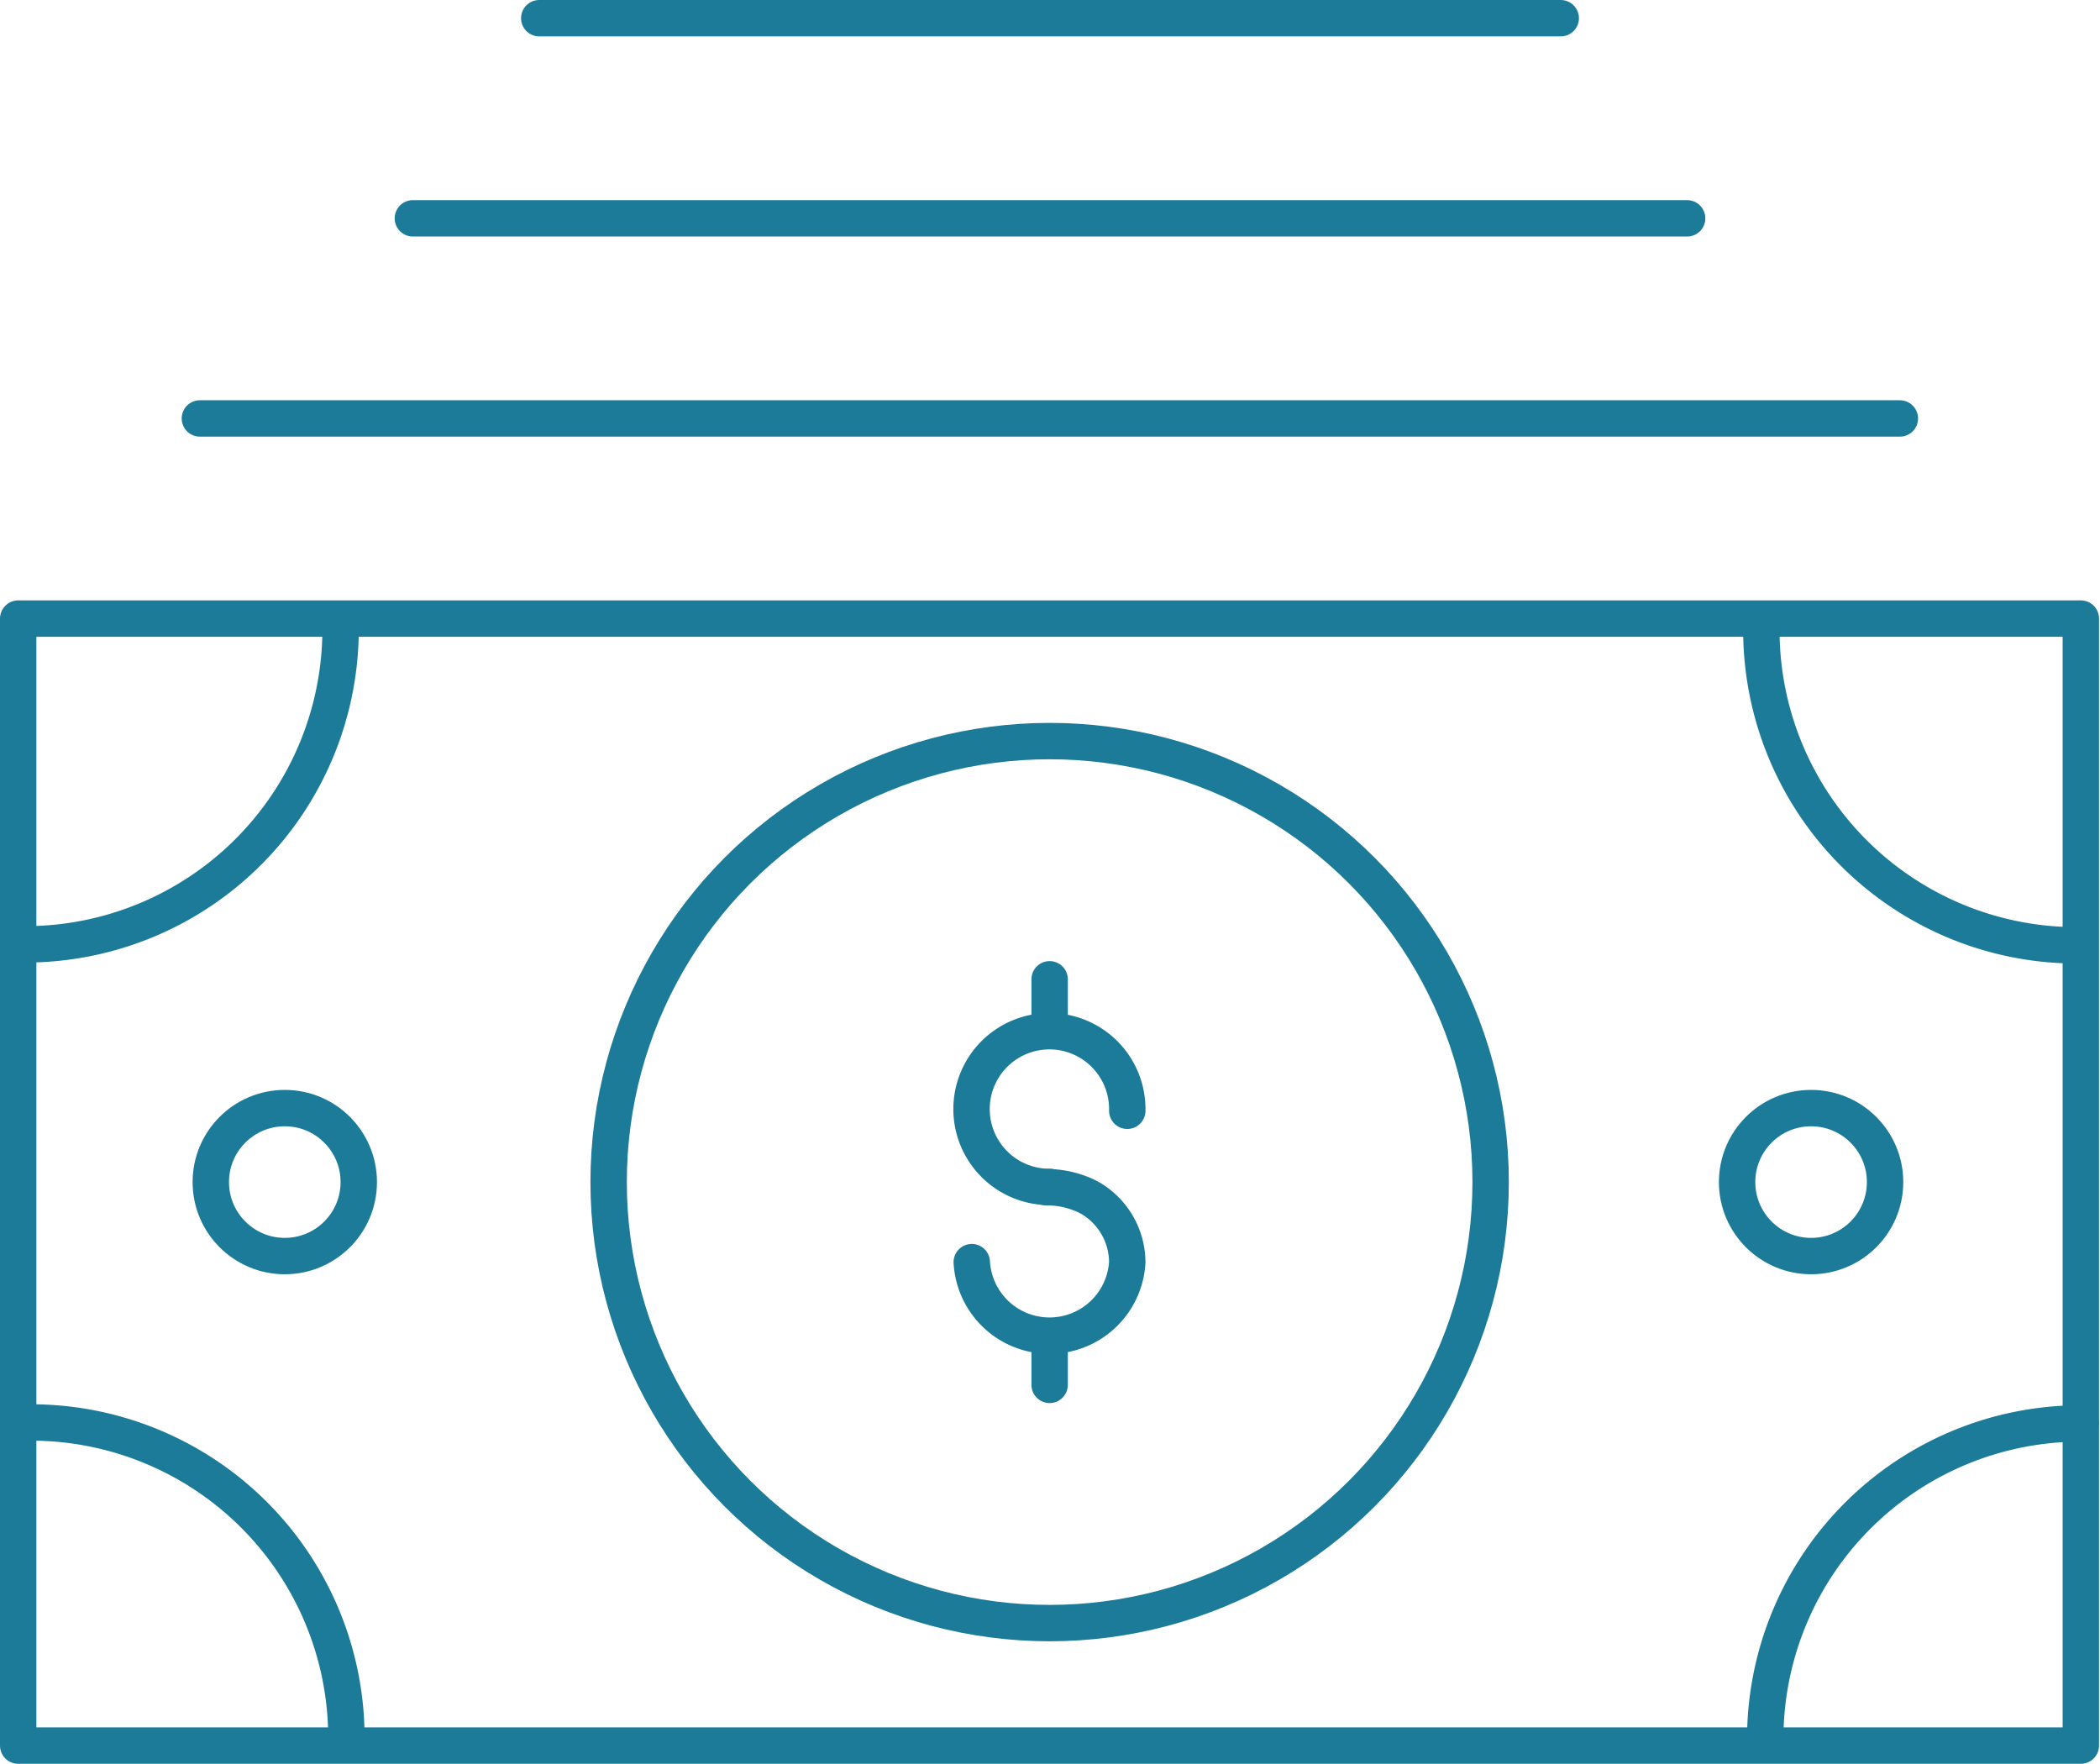
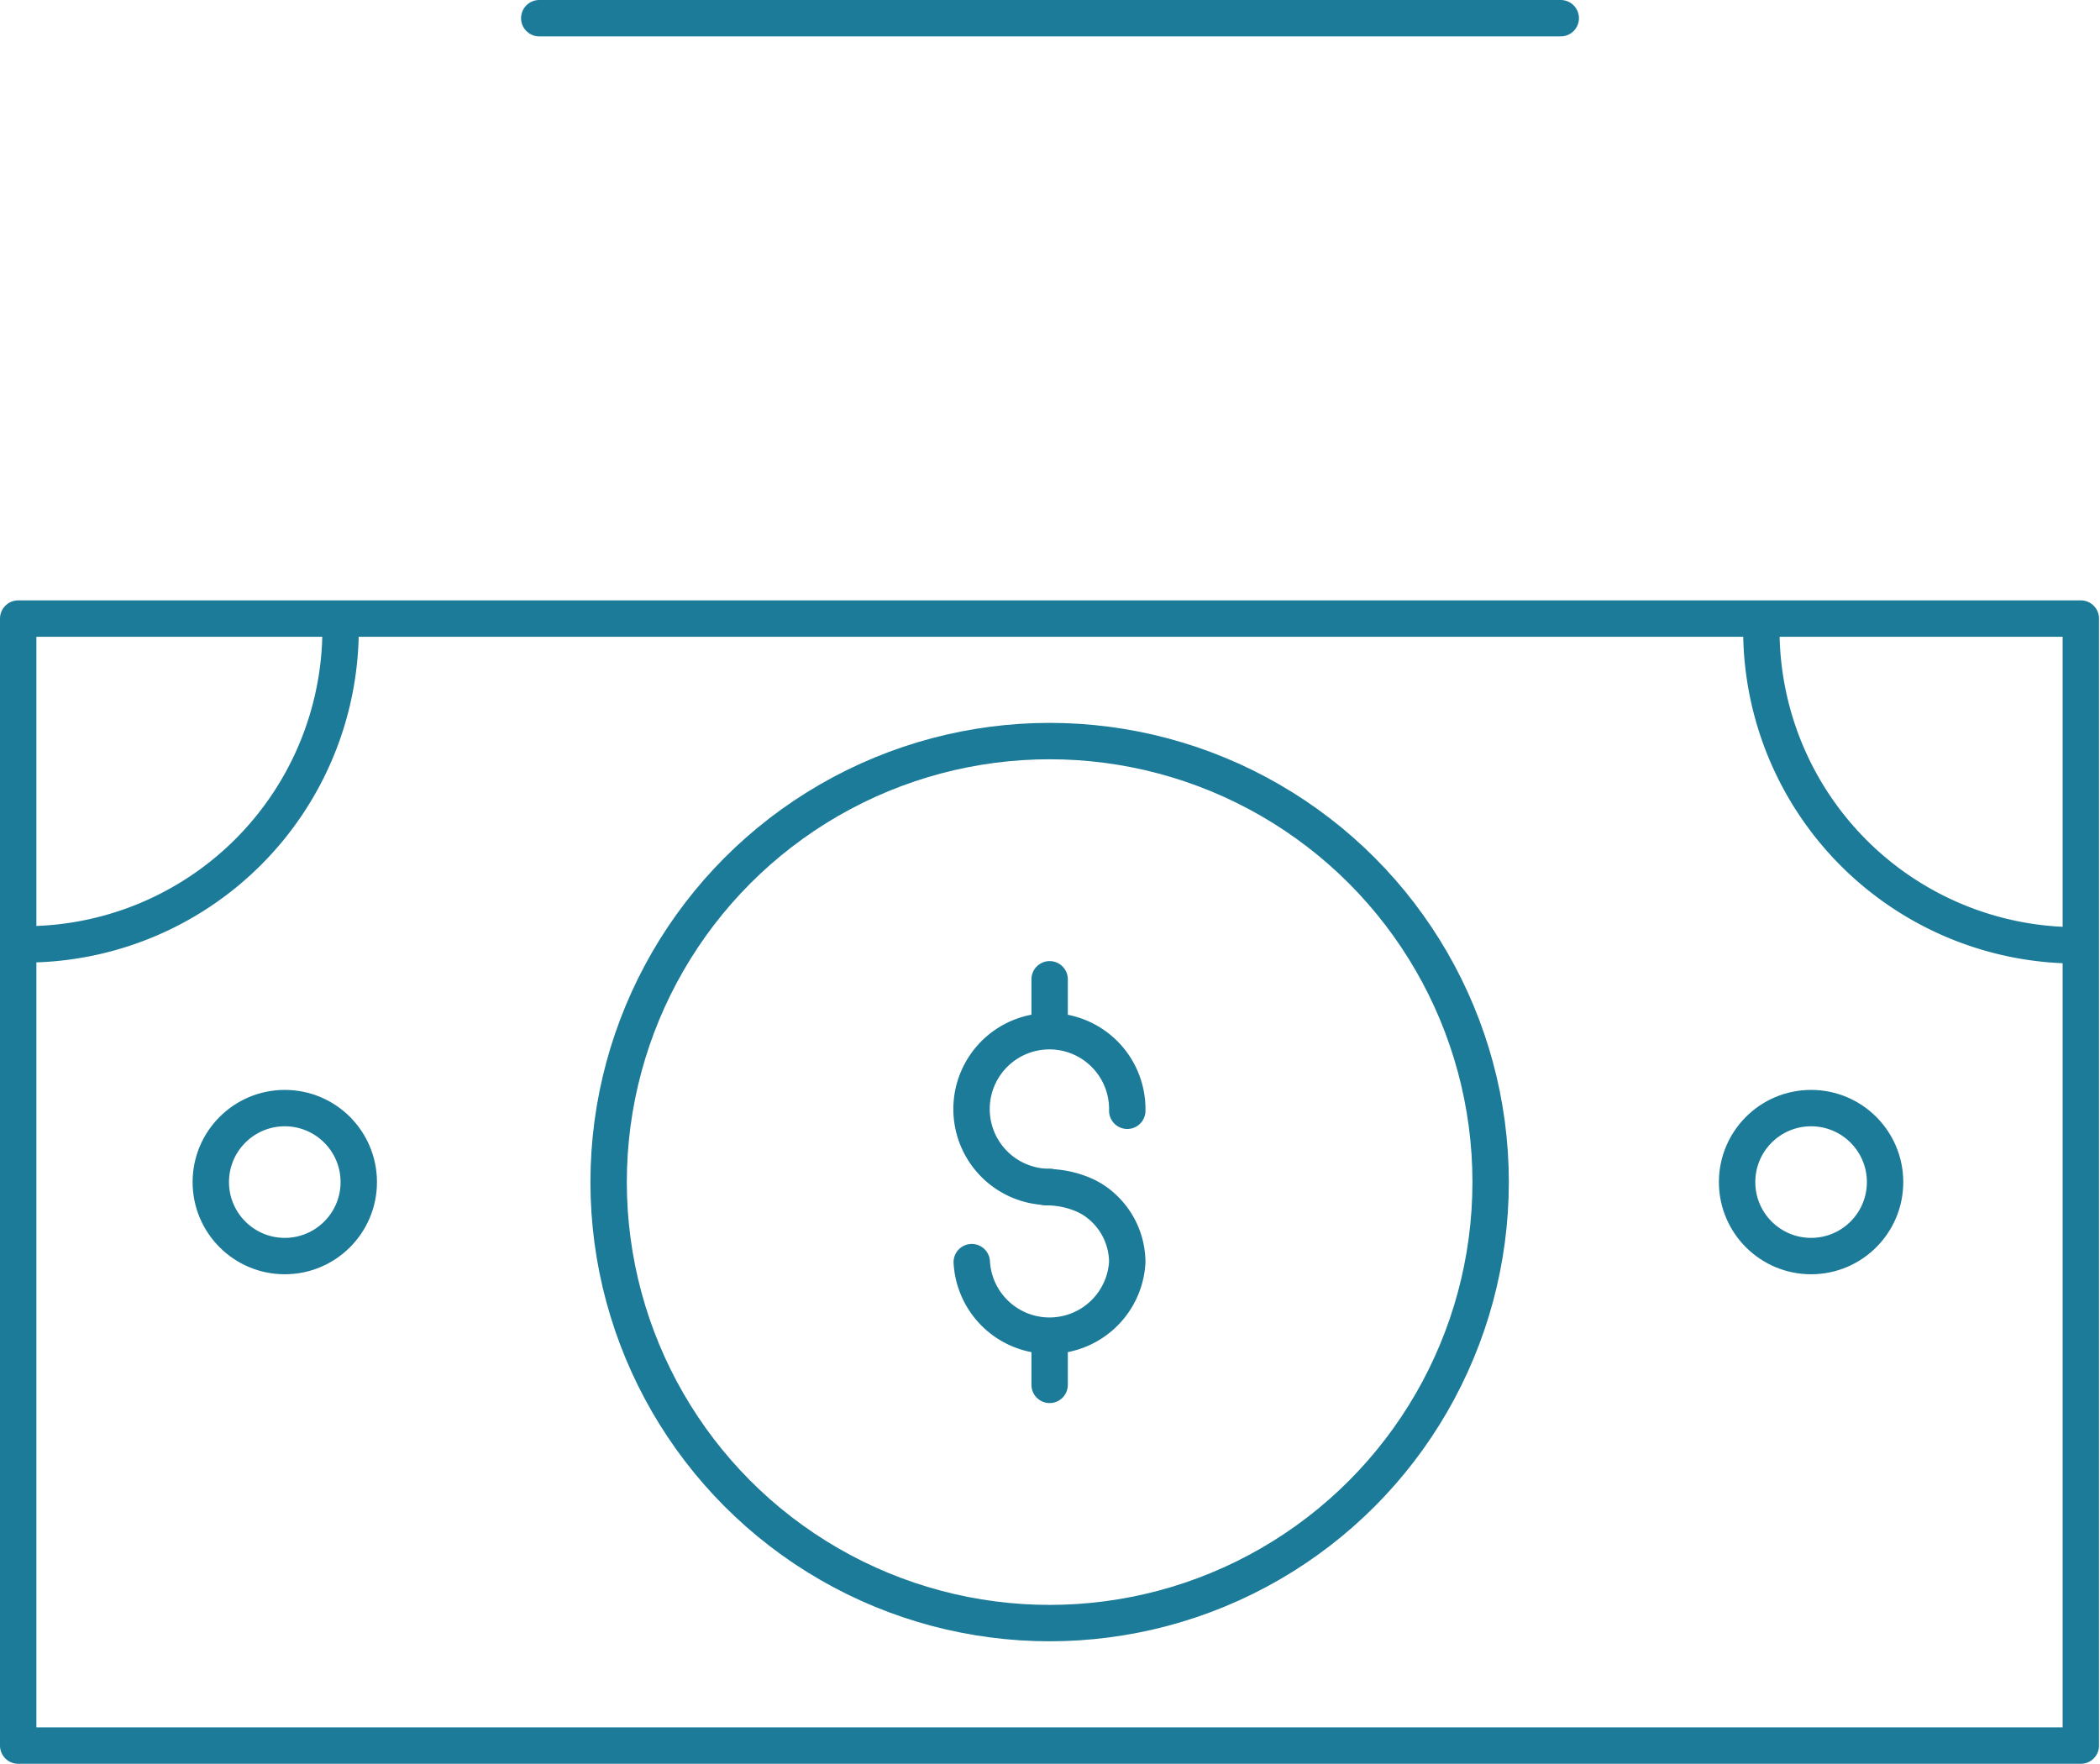
<svg xmlns="http://www.w3.org/2000/svg" id="icon-working-capital-2-self-fund" viewBox="0 0 86.57 72.71">
-   <path d="M79.49,85.37v-.05a13,13,0,0,1,13-13" transform="translate(-6.72 -13.64)" style="fill:none;stroke:#1b7b99;stroke-linecap:round;stroke-linejoin:round;stroke-width:1.5px" />
  <path d="M92.33,52.61h0a13,13,0,0,1-13-13" transform="translate(-6.72 -13.64)" style="fill:none;stroke:#1b7b99;stroke-linecap:round;stroke-linejoin:round;stroke-width:1.5px" />
  <path d="M20.76,39.57v0a13,13,0,0,1-13,13" transform="translate(-6.72 -13.64)" style="fill:none;stroke:#1b7b99;stroke-linecap:round;stroke-linejoin:round;stroke-width:1.5px" />
-   <path d="M7.92,72.28H8a13,13,0,0,1,13,13" transform="translate(-6.72 -13.64)" style="fill:none;stroke:#1b7b99;stroke-linecap:round;stroke-linejoin:round;stroke-width:1.5px" />
  <circle cx="11.74" cy="48.73" r="3.05" style="fill:none;stroke:#1b7b99;stroke-linecap:round;stroke-linejoin:round;stroke-width:1.5px" />
  <circle cx="74.66" cy="48.73" r="3.05" style="fill:none;stroke:#1b7b99;stroke-linecap:round;stroke-linejoin:round;stroke-width:1.5px" />
  <rect x="0.75" y="25.5" width="85.03" height="46.46" style="fill:none;stroke:#1b7b99;stroke-linecap:round;stroke-linejoin:round;stroke-width:1.5px" />
  <path d="M53.19,59.43A3.21,3.21,0,1,0,50,62.57" transform="translate(-6.72 -13.64)" style="fill:none;stroke:#1b7b99;stroke-linecap:round;stroke-linejoin:round;stroke-width:1.5px" />
  <path d="M46.78,65.67a3.21,3.21,0,0,0,6.41,0,3.08,3.08,0,0,0-1.41-2.57h0a3.07,3.07,0,0,0-.31-.17,3.85,3.85,0,0,0-1.63-.35" transform="translate(-6.72 -13.64)" style="fill:none;stroke:#1b7b99;stroke-linecap:round;stroke-linejoin:round;stroke-width:1.5px" />
  <line x1="43.27" y1="40.37" x2="43.27" y2="42.32" style="fill:none;stroke:#1b7b99;stroke-linecap:round;stroke-linejoin:round;stroke-width:1.5px" />
  <line x1="43.27" y1="55.14" x2="43.27" y2="57.09" style="fill:none;stroke:#1b7b99;stroke-linecap:round;stroke-linejoin:round;stroke-width:1.5px" />
  <circle cx="43.27" cy="48.73" r="18.18" style="fill:none;stroke:#1b7b99;stroke-linecap:round;stroke-linejoin:round;stroke-width:1.5px" />
-   <line x1="8.24" y1="17.25" x2="78.32" y2="17.25" style="fill:none;stroke:#1b7b99;stroke-linecap:round;stroke-linejoin:round;stroke-width:1.5px" />
-   <line x1="69.55" y1="9" x2="17.02" y2="9" style="fill:none;stroke:#1b7b99;stroke-linecap:round;stroke-linejoin:round;stroke-width:1.5px" />
  <line x1="64.34" y1="0.75" x2="22.23" y2="0.75" style="fill:none;stroke:#1b7b99;stroke-linecap:round;stroke-linejoin:round;stroke-width:1.5px" />
</svg>